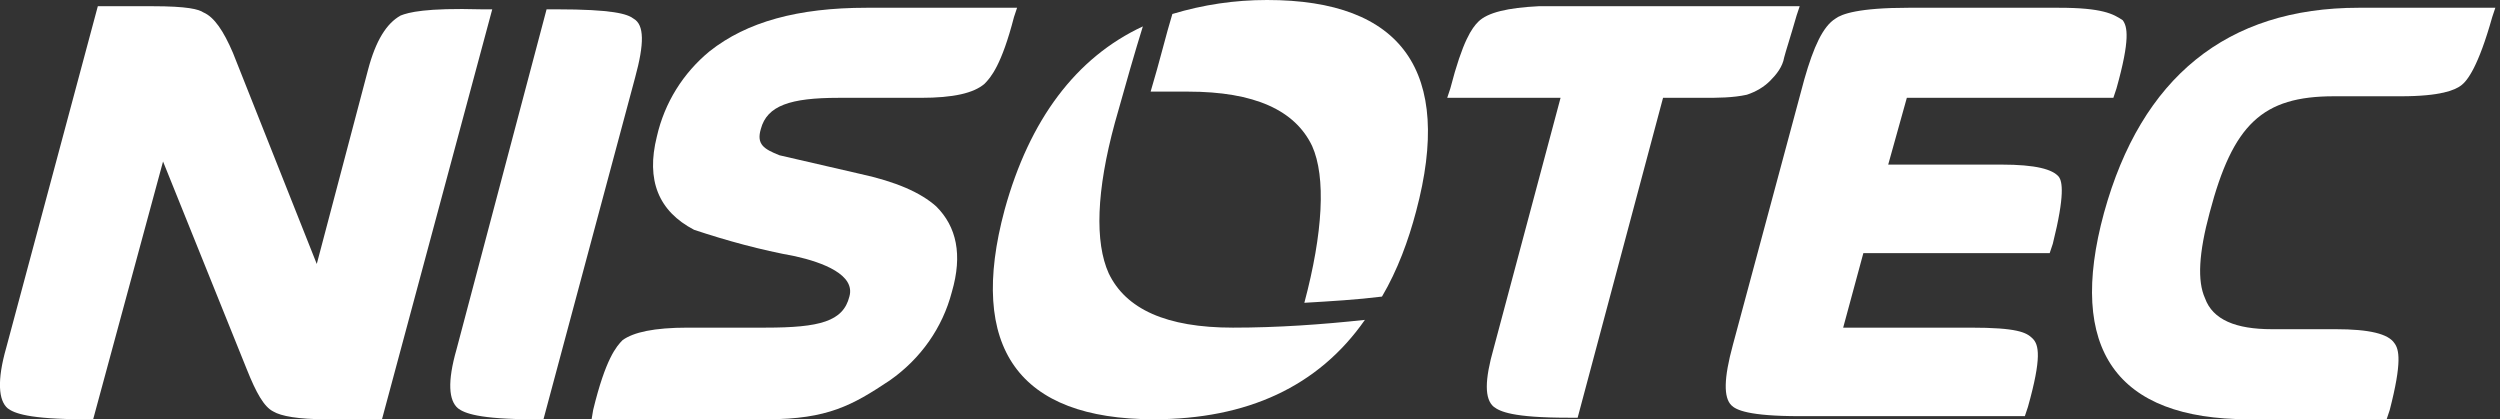
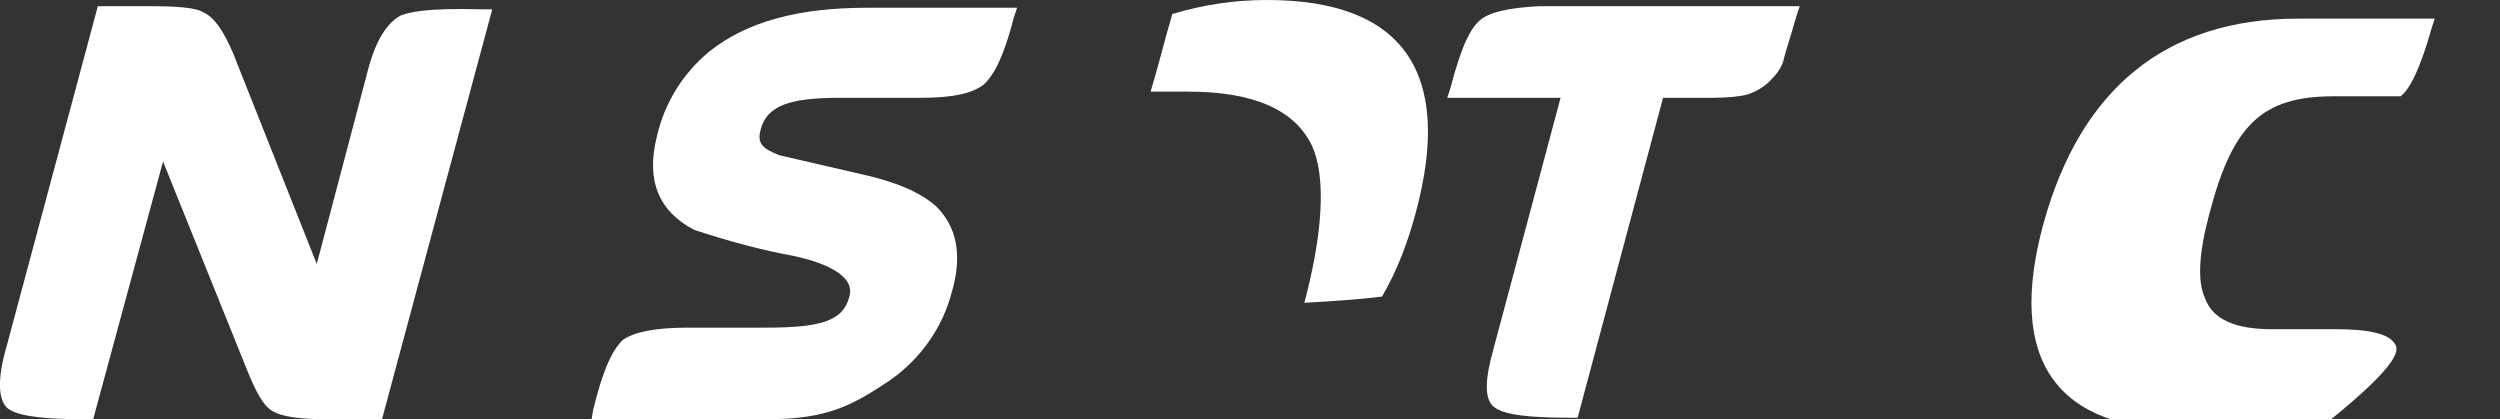
<svg xmlns="http://www.w3.org/2000/svg" version="1.1" id="Layer_1" x="0px" y="0px" viewBox="0 0 161 27" style="enable-background:new 0 0 161 27;" xml:space="preserve">
  <rect x="0" y="0" width="161" height="27" fill="#333333" stroke="none" />
  <style type="text/css">
	.st0{fill:#FFFFFF;}
</style>
  <path class="st0" d="M25.8,1c-0.9,0.5-1.6,1.6-2.1,3.5L20.4,17L15,3.4c-0.6-1.4-1.2-2.3-1.9-2.6c-0.3-0.2-1-0.4-3.3-0.4H6.3  L0.4,22.4c-0.6,2.1-0.5,3.4,0.1,3.9c0.4,0.3,1.3,0.7,5,0.7H6l4.5-16.6l5.4,13.4c0.6,1.5,1.1,2.4,1.7,2.7c0.5,0.3,1.6,0.5,3.4,0.5  h3.6l7.1-26.4H31C27.4,0.5,26.3,0.8,25.8,1" />
-   <path class="st0" d="M40.8,1.2c-0.4-0.3-1.3-0.6-5-0.6h-0.6l-5.8,21.9c-0.6,2.1-0.5,3.3,0.1,3.8c0.4,0.3,1.3,0.7,4.9,0.7h0.6l5.9-22  C41.5,2.8,41.5,1.6,40.8,1.2z" />
  <path class="st0" d="M60.3,13.3c-1-0.9-2.6-1.6-4.9-2.1L50.2,10c-1-0.4-1.5-0.7-1.2-1.7c0.4-1.5,1.9-2,5-2h5.3  c2.1,0,3.4-0.3,4.1-0.9c0.4-0.4,1.1-1.2,1.9-4.3l0.2-0.6h-9.7c-4.4,0-7.7,0.9-10.1,2.8c-1.7,1.4-2.9,3.3-3.4,5.5  c-0.7,2.8,0.1,4.8,2.4,6c2.1,0.7,4.3,1.3,6.5,1.7c1.8,0.4,3.9,1.2,3.5,2.6c-0.4,1.6-1.9,2-5.4,2h-5c-2.2,0-3.5,0.3-4.2,0.8  c-0.4,0.4-1.1,1.2-1.9,4.5L38.1,27h11.3c3.9,0,5.5-0.9,7.9-2.5c2-1.4,3.4-3.4,4-5.7C62,16.4,61.6,14.6,60.3,13.3" />
  <path class="st0" d="M95.2,1.4c-0.4,0.4-1,1.2-1.8,4.3l-0.2,0.6h7.3l-4.3,16.1c-0.6,2.1-0.6,3.3,0,3.8c0.4,0.3,1.2,0.7,4.8,0.7h0.6  l5.5-20.6h2.6c0.9,0,1.9,0,2.8-0.2c0.6-0.2,1.1-0.5,1.5-0.9c0.4-0.4,0.8-0.9,0.9-1.5c0.1-0.4,0.4-1.3,0.8-2.7l0.2-0.6H99.1  C97.1,0.5,95.8,0.8,95.2,1.4" />
-   <path class="st0" d="M132.6,0.5h-9.7c-3.2,0-4.3,0.4-4.7,0.7c-0.8,0.5-1.4,1.8-2,3.9l-4.6,17.1c-0.6,2.2-0.6,3.4-0.1,3.9  c0.3,0.3,1.1,0.7,4.4,0.7h14.5l0.2-0.6c0.9-3.2,0.7-4,0.3-4.4s-1-0.7-4-0.7h-8.2l1.3-4.8h12l0.2-0.6c0.8-3.2,0.6-4,0.4-4.3  c-0.4-0.5-1.5-0.8-3.7-0.8h-7.3l1.2-4.3h13.3l0.2-0.6c0.9-3.2,0.7-4,0.4-4.4C136.1,0.9,135.4,0.5,132.6,0.5z" />
-   <path class="st0" d="M154.2,22.1c-0.4-0.6-1.6-0.9-3.8-0.9h-4.1c-2.3,0-3.8-0.6-4.3-2c-0.5-1.1-0.4-2.9,0.3-5.5  c1.5-5.7,3.4-7.5,8-7.5h4.3c2.6,0,3.5-0.4,3.9-0.7c0.4-0.3,1.1-1.2,2-4.4l0.2-0.6h-8.8c-8.5,0-14,4.5-16.4,13.2  c-2.4,8.8,0.8,13.3,9.3,13.3h8.9l0.2-0.6C154.7,23.3,154.5,22.5,154.2,22.1" />
-   <path class="st0" d="M79.4,21.1c-4.3,0-6.9-1.2-8-3.5c-0.9-2-0.8-5.3,0.4-9.7c0.7-2.5,1.3-4.6,1.8-6.2c-4.3,2-7.3,6-8.9,11.8  c-2.4,8.9,0.9,13.5,9.6,13.5c6,0,10.6-2.1,13.6-6.4C85.1,20.9,82.3,21.1,79.4,21.1" />
+   <path class="st0" d="M154.2,22.1c-0.4-0.6-1.6-0.9-3.8-0.9h-4.1c-2.3,0-3.8-0.6-4.3-2c-0.5-1.1-0.4-2.9,0.3-5.5  c1.5-5.7,3.4-7.5,8-7.5h4.3c0.4-0.3,1.1-1.2,2-4.4l0.2-0.6h-8.8c-8.5,0-14,4.5-16.4,13.2  c-2.4,8.8,0.8,13.3,9.3,13.3h8.9l0.2-0.6C154.7,23.3,154.5,22.5,154.2,22.1" />
  <path class="st0" d="M81.6,0c-2.1,0-4.1,0.3-6.1,0.9c-0.4,1.3-0.8,3-1.4,5c0.8,0,2.4,0,2.4,0c4.3,0,6.9,1.2,8,3.5  c0.9,2,0.7,5.6-0.5,10.1c1.7-0.1,3.4-0.2,5-0.4c1-1.7,1.7-3.6,2.2-5.5C93.6,4.6,90.3,0,81.6,0" />
</svg>